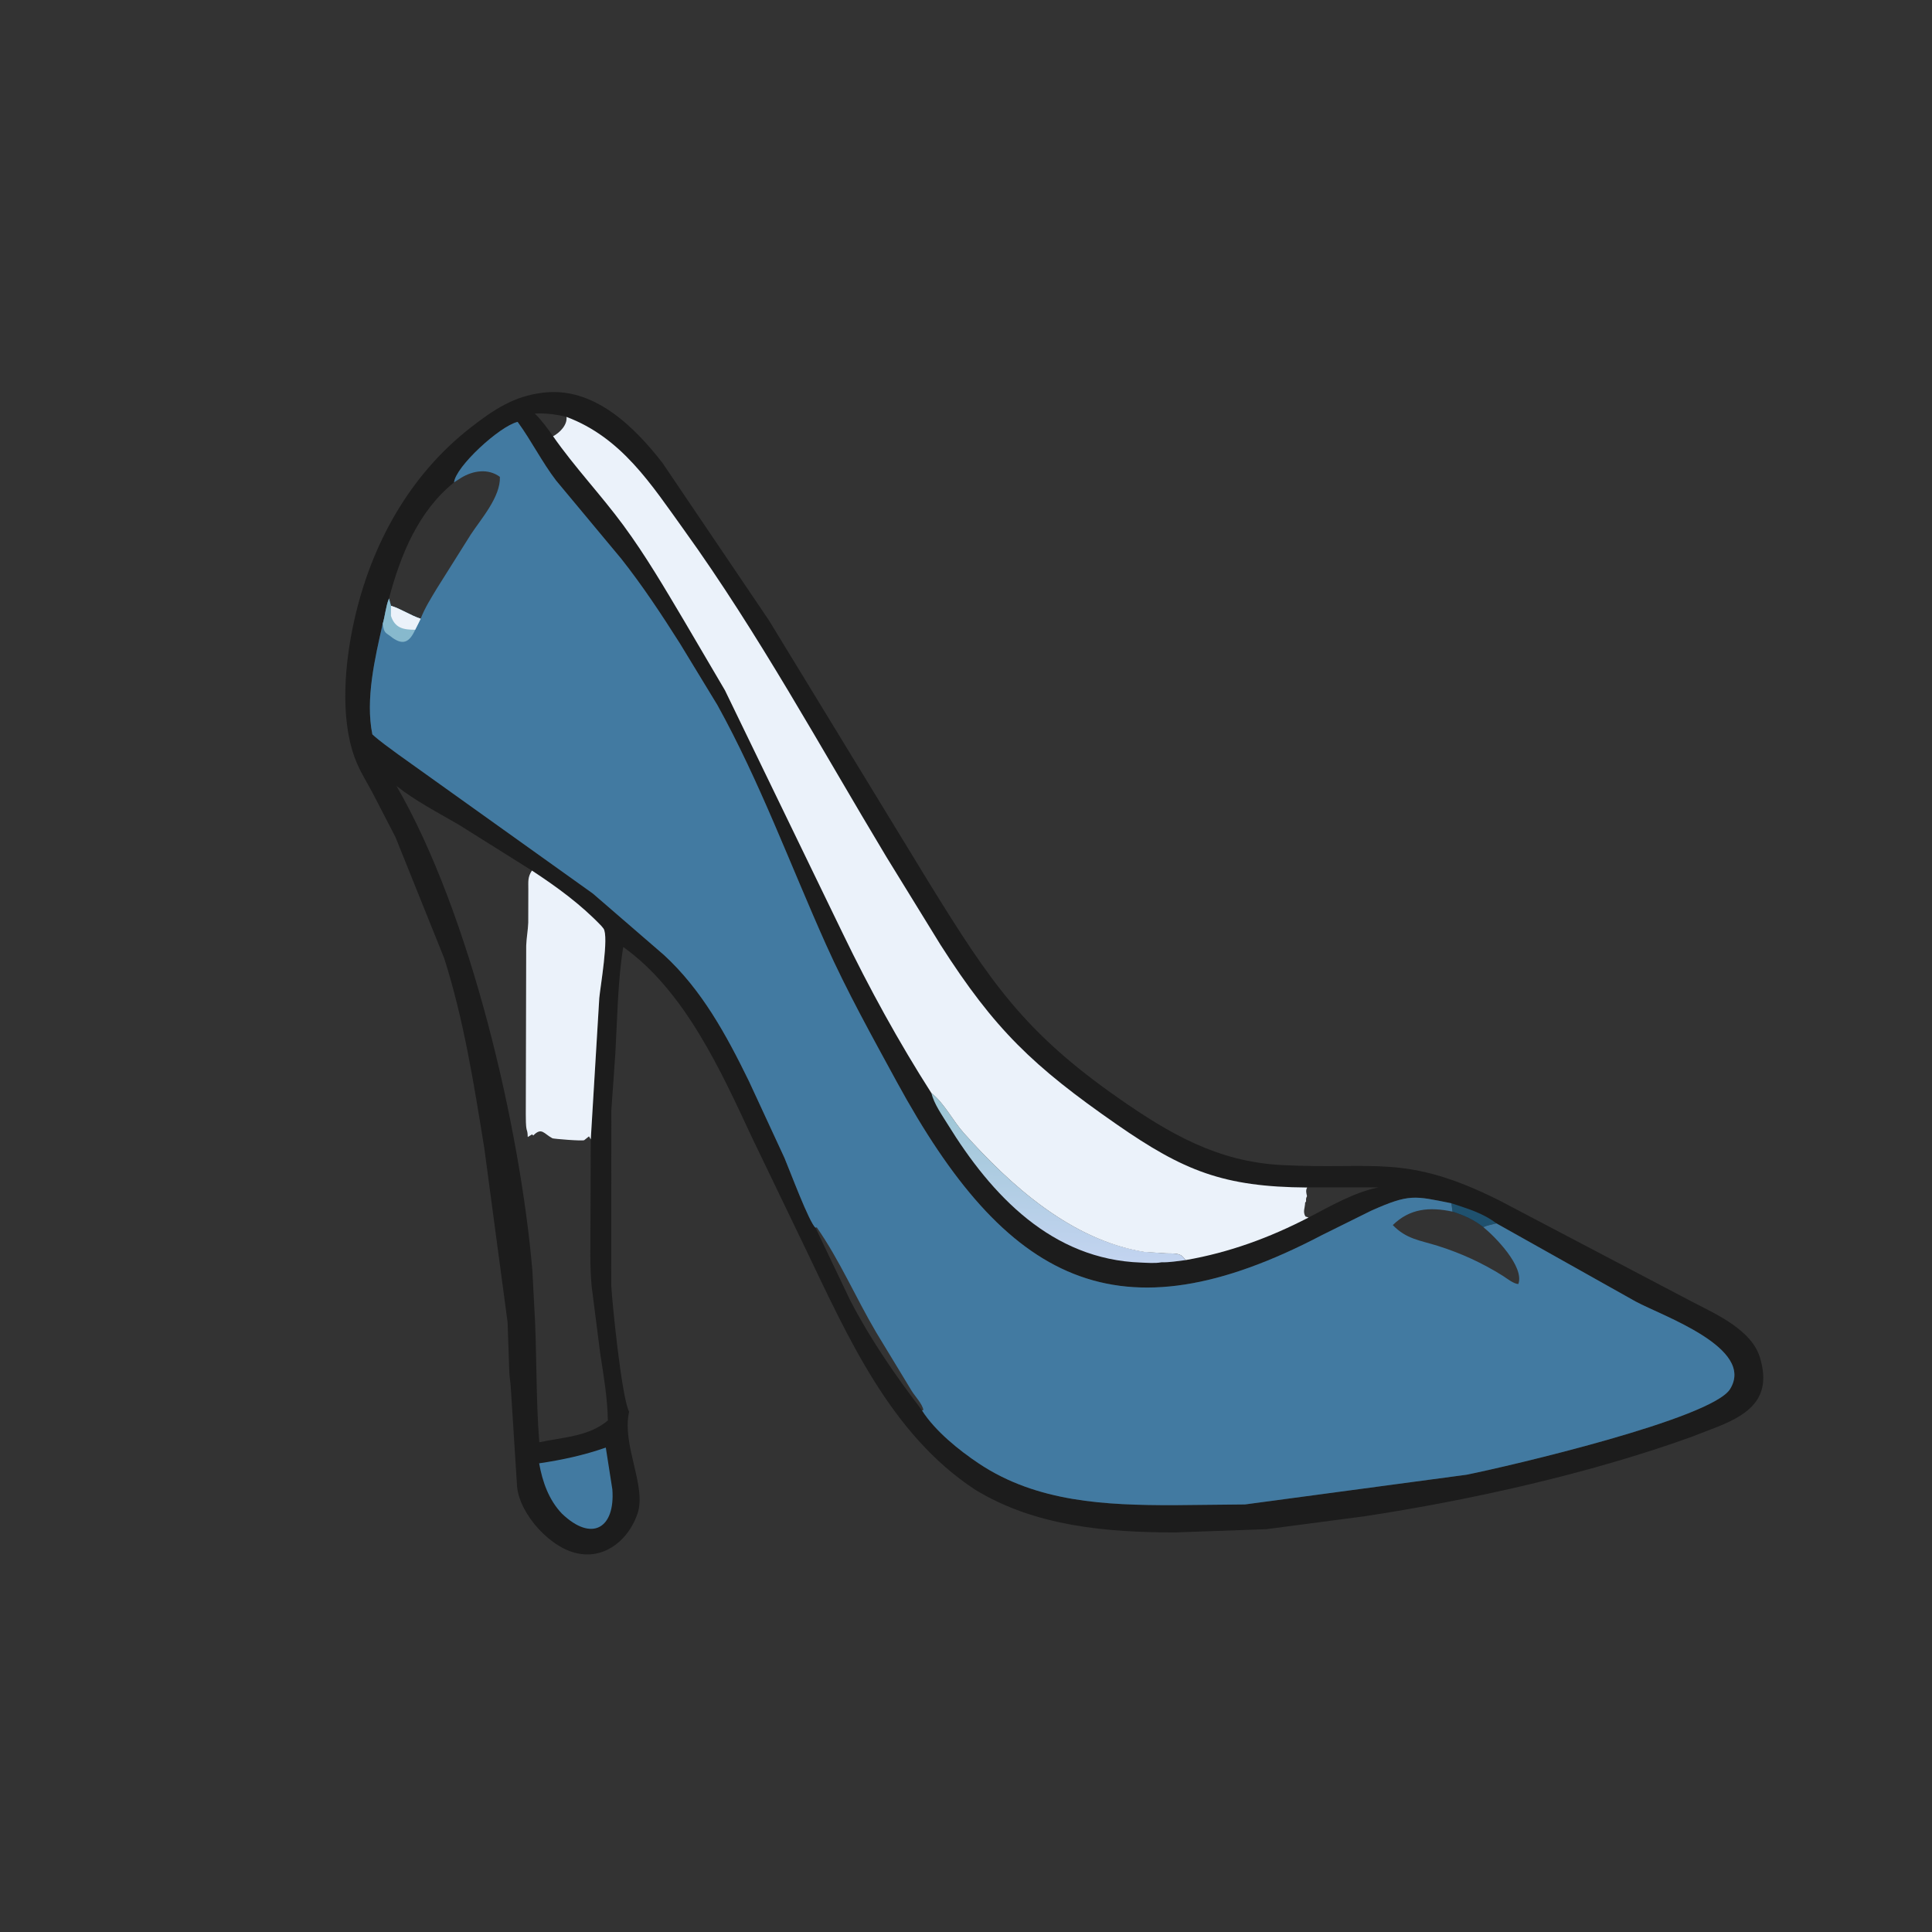
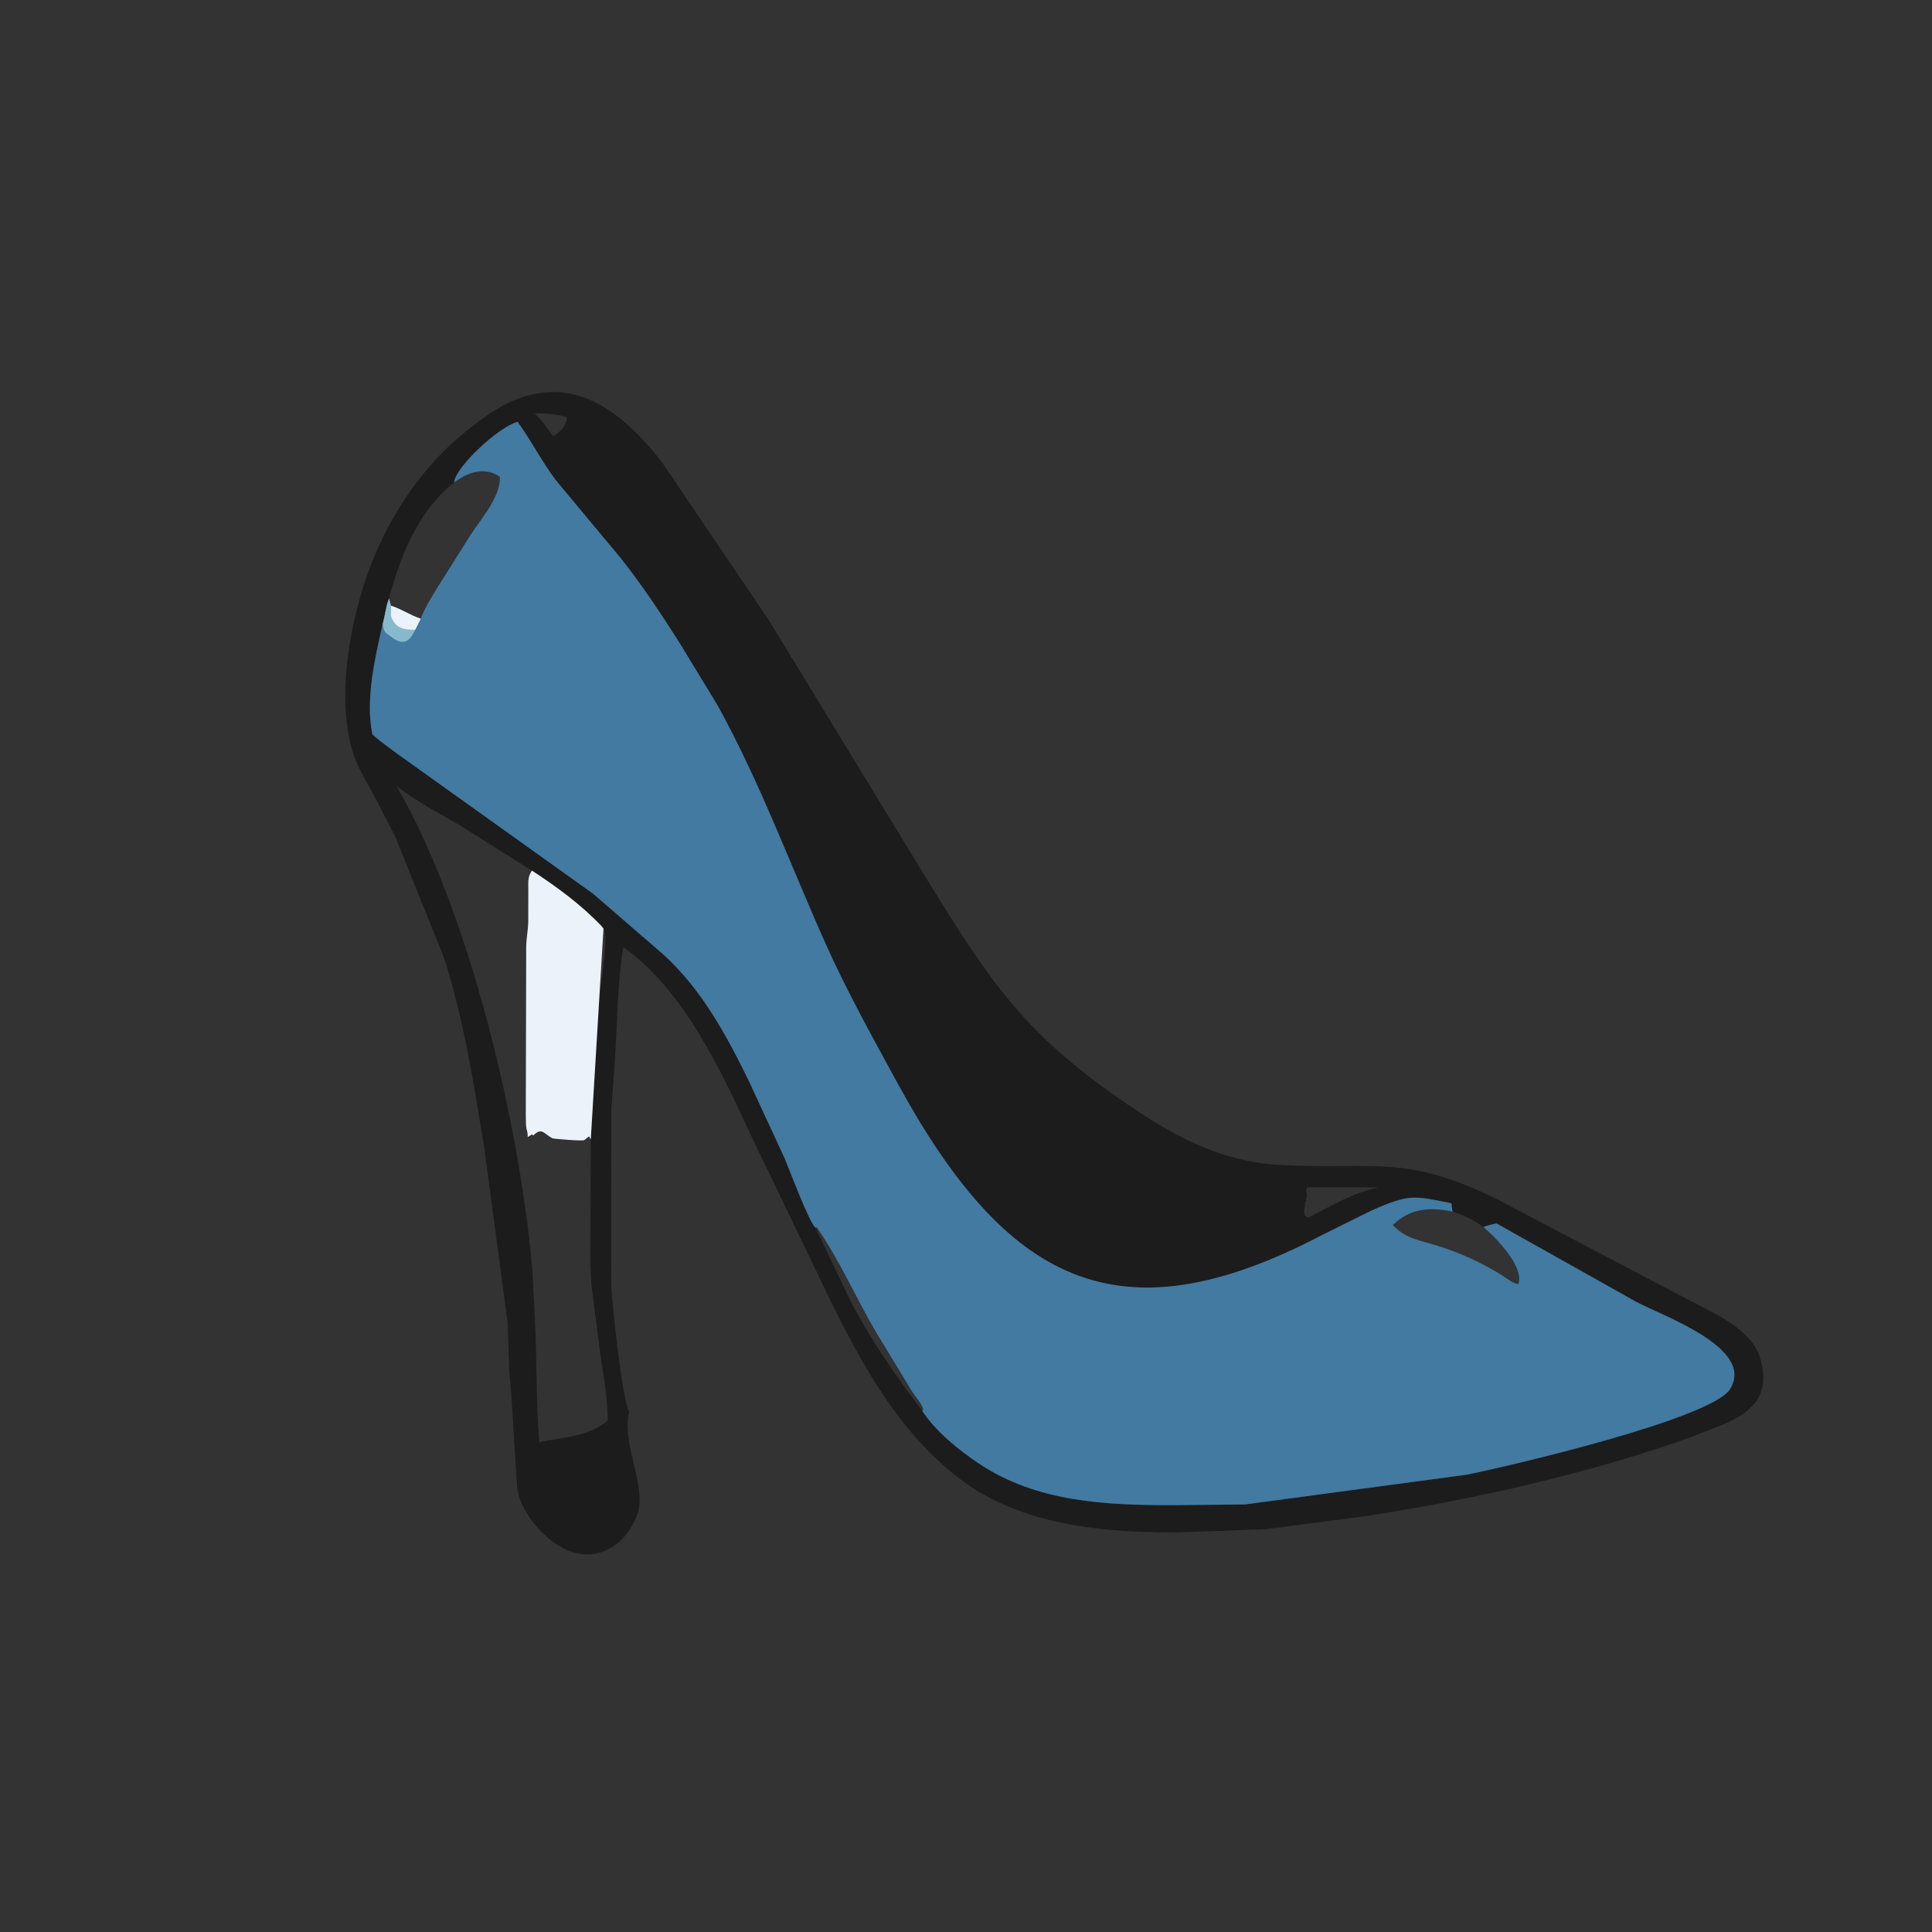
<svg xmlns="http://www.w3.org/2000/svg" version="1.1" style="display: block;" viewBox="0 0 2048 2048" width="640" height="640">
  <rect x="0" y="0" width="2048" height="2048" fill="#333333" stroke="none" />
  <defs>
    <linearGradient id="Gradient1" gradientUnits="userSpaceOnUse" x1="1127.02" y1="1167.84" x2="1117.65" y2="1332.93">
      <stop class="stop0" offset="0" stop-opacity="1" stop-color="rgb(154,197,212)" />
      <stop class="stop1" offset="1" stop-opacity="1" stop-color="rgb(195,212,240)" />
    </linearGradient>
  </defs>
  <path transform="translate(0,0)" fill="rgb(28,28,28)" d="M 574.673 416.386 C 628.71 409.102 671.817 451.581 702.2 490.643 L 815.085 657.562 L 985.415 936.722 C 1050.19 1041.61 1086.09 1094.53 1185.77 1164.14 C 1240.11 1202.08 1290.73 1231.4 1358.43 1234.98 C 1458.03 1240.25 1488.99 1222.66 1588.4 1272.02 L 1796 1381.09 C 1820.56 1393.66 1856.85 1410.38 1865.5 1438.7 C 1878.29 1480.57 1855.92 1498.36 1821.15 1512.3 L 1792.13 1523.5 C 1684.67 1562.12 1559.66 1590.1 1446.13 1607.37 L 1342.52 1620.99 L 1245.87 1624.44 C 1173 1624.43 1097.04 1617.98 1033.45 1578.97 C 944.042 1520.21 898.789 1417.18 854.051 1324 L 797.189 1205.91 C 764.069 1134.89 726.033 1050.61 660.663 1003.82 C 654.679 1041.47 654.454 1079.15 652.269 1117.09 L 648.037 1177 L 647.935 1362.44 C 648.926 1381.3 658.756 1478.66 666.505 1495.69 L 666.891 1496.5 C 658.842 1532.16 685.97 1575.74 675.617 1605.03 L 675.069 1606.5 C 666.213 1630.8 643.694 1650.99 616.402 1647.36 L 615 1647.15 C 584.643 1643.02 550.767 1605.27 548.13 1575.93 L 541.443 1470.67 C 541.155 1465.32 540.147 1460.09 539.9 1454.79 L 538.066 1401.69 L 513.394 1217.22 C 502.434 1149.51 491.773 1081.54 470.953 1016 L 419.27 887.494 L 394.271 839.194 C 387.806 827.36 380.492 815.581 375.888 802.862 C 360.196 759.515 365.632 702.116 375.43 658.008 C 393.338 577.398 434.043 503.43 499.668 452.656 C 523.381 434.31 544.348 420.192 574.673 416.386 z M 481.335 511.339 C 443.229 542.118 424.547 588.399 412.359 634.402 C 408.879 643.107 408.326 652.415 405.676 661.343 C 397.487 697.332 387.16 741.34 394.705 778.471 C 403.316 786.301 413.094 793.024 422.433 799.955 L 628.482 947.206 L 703.741 1012.26 C 744.078 1049.27 770.09 1097.36 793.866 1146 L 831.564 1227.42 C 836.769 1239.58 857.928 1296.42 864.454 1301.4 L 901.363 1378.68 C 923.032 1420.33 949.006 1457.94 977.474 1495.15 L 977.454 1495.25 C 991.209 1516.9 1016.67 1537.43 1037.84 1551.52 C 1099.39 1592.49 1172.18 1595.59 1243.82 1595.55 L 1319.78 1594.76 L 1554.6 1563.27 C 1600.1 1554.14 1814.44 1503.95 1833.92 1472.5 C 1860.93 1428.89 1762.11 1394.91 1733.99 1379.73 L 1586.31 1296.85 C 1581.76 1298 1576.67 1298.85 1572.41 1300.83 C 1562.02 1292.77 1552.14 1288.43 1539.71 1284.36 L 1538.52 1275.52 C 1499.31 1267.71 1494.34 1265.16 1453.38 1283.47 L 1401.48 1309.19 C 1184.73 1422.83 1066.37 1359.53 950.337 1146.3 C 924.273 1098.4 897.732 1050.73 875.421 1000.92 C 837.523 916.329 805.517 828.752 760.515 747.483 L 720.823 682.243 C 701.184 651.243 681.07 620.793 658.272 591.964 L 589.484 509.396 C 574.416 489.665 563.367 467.286 548.705 447.211 C 529.421 451.822 482.773 494.94 481.335 511.339 z M 626.245 1207.73 L 635.267 1058 C 636.222 1046.87 645.702 992.642 639.717 984.278 L 637.453 981.516 C 615.551 958.582 590.294 940.186 563.865 922.847 L 486 874.016 C 463.667 861.035 440.599 849.202 420.263 833.1 C 498.893 969.051 551.171 1194.37 564.32 1346.5 L 566.223 1382.81 C 569.343 1431.49 567.764 1480.34 571.685 1528.88 C 596.527 1523.44 623.787 1523.05 644.372 1505.78 C 643.938 1481.78 639.829 1457.99 636.192 1434.3 L 627.179 1363.64 C 625.053 1341.34 625.942 1318.36 625.923 1295.96 L 626.245 1207.73 z M 1385.62 1258.69 C 1383.96 1262.08 1384.73 1264.42 1385.49 1268 L 1384.99 1269.06 C 1384.34 1270.69 1384.41 1271.8 1384.49 1273.5 L 1383.49 1275 C 1383.49 1280.06 1380.76 1284.51 1383.84 1289.5 L 1387.14 1290.62 C 1410.09 1278.67 1435.55 1263.89 1461.04 1258.7 L 1385.62 1258.69 z M 586.267 462.437 C 593.366 458.682 601.506 450.458 600.507 441.94 C 589.221 439.13 578.525 437.851 566.919 438.384 L 568.157 439.628 C 574.998 446.562 580.636 454.514 586.267 462.437 z" />
-   <path transform="translate(0,0)" fill="rgb(31,81,110)" d="M 1538.52 1275.52 C 1555.93 1281.36 1571.24 1285.49 1586.31 1296.85 C 1581.76 1298 1576.67 1298.85 1572.41 1300.83 C 1562.02 1292.77 1552.14 1288.43 1539.71 1284.36 L 1538.52 1275.52 z" />
-   <path transform="translate(0,0)" fill="rgb(66,122,161)" d="M 642.177 1534.5 L 649.117 1578.8 C 652.227 1619.71 627.671 1635.13 595.695 1604.56 C 581.693 1589.92 575.007 1570.67 571.513 1551.18 C 595.947 1547.57 618.831 1542.61 642.177 1534.5 z" />
-   <path transform="translate(0,0)" fill="url(#Gradient1)" d="M 987.305 1158.71 L 988.154 1159.38 C 1001.21 1169.95 1010.43 1188.46 1021.82 1201.21 C 1072.08 1257.41 1135.71 1314.41 1212.66 1326.89 L 1236.46 1328.64 C 1241.7 1328.86 1249.78 1328 1253.59 1331.96 L 1257.01 1335.72 C 1248.48 1336.82 1239.73 1338.28 1231.12 1338.1 C 1224.26 1339.37 1216.44 1338.63 1209.46 1338.38 C 1115.11 1335.09 1051.34 1267.62 1004.54 1191.72 C 998.355 1181.69 990.118 1170.18 987.305 1158.71 z" />
-   <path transform="translate(0,0)" fill="rgb(235,242,250)" d="M 563.865 922.847 C 590.294 940.186 615.551 958.582 637.453 981.516 L 639.717 984.278 C 645.702 992.642 636.222 1046.87 635.267 1058 L 626.245 1207.73 L 624.349 1204.59 L 619.302 1208.61 C 617.315 1209.78 586.654 1207.2 585.6 1206.64 C 576.349 1201.71 574.268 1194.59 565.293 1203.68 L 564 1202.5 L 559.435 1205.3 C 559.315 1203.07 559.323 1200.8 558.679 1198.65 L 558.305 1197.51 C 557.196 1192.69 557.539 1186.53 557.364 1181.51 L 557.795 1002.5 C 558.053 994.306 559.684 986.104 559.958 978 L 560.046 942.684 C 560.078 934.275 559.256 929.831 563.865 922.847 z" />
-   <path transform="translate(0,0)" fill="rgb(235,242,250)" d="M 600.507 441.94 C 658.933 463.873 690.254 513.339 725.083 561.747 C 804.497 672.122 869.62 791.949 939.62 908.349 L 997.036 1001.65 C 1054.37 1091.31 1095.08 1130.29 1183.85 1191.96 C 1254.62 1241.13 1296.88 1258.2 1385.62 1258.81 C 1383.96 1262.08 1384.73 1264.42 1385.49 1268 L 1384.99 1269.06 C 1384.34 1270.69 1384.41 1271.8 1384.49 1273.5 L 1383.49 1275 C 1383.49 1280.06 1380.76 1284.51 1383.84 1289.5 L 1387.14 1290.62 C 1345.92 1312 1302.84 1327.78 1257.01 1335.72 L 1253.59 1331.96 C 1249.78 1328 1241.7 1328.86 1236.46 1328.64 L 1212.66 1327.09 C 1135.71 1314.41 1072.08 1257.41 1021.82 1201.21 C 1010.43 1188.46 1001.21 1169.95 988.154 1159.38 L 987.305 1158.71 C 952.753 1104.69 921.264 1047.28 893.379 989.517 L 768.481 731.759 L 724.99 657.737 C 704.486 623.237 684.493 589.013 660.655 556.656 C 636.883 524.387 609.221 495.331 586.267 462.437 C 593.366 458.682 601.506 450.458 600.507 441.94 z" />
+   <path transform="translate(0,0)" fill="rgb(235,242,250)" d="M 563.865 922.847 C 590.294 940.186 615.551 958.582 637.453 981.516 L 639.717 984.278 L 626.245 1207.73 L 624.349 1204.59 L 619.302 1208.61 C 617.315 1209.78 586.654 1207.2 585.6 1206.64 C 576.349 1201.71 574.268 1194.59 565.293 1203.68 L 564 1202.5 L 559.435 1205.3 C 559.315 1203.07 559.323 1200.8 558.679 1198.65 L 558.305 1197.51 C 557.196 1192.69 557.539 1186.53 557.364 1181.51 L 557.795 1002.5 C 558.053 994.306 559.684 986.104 559.958 978 L 560.046 942.684 C 560.078 934.275 559.256 929.831 563.865 922.847 z" />
  <path transform="translate(0,0)" fill="rgb(66,122,161)" d="M 481.335 511.339 C 482.773 494.94 529.421 451.822 548.705 447.211 C 563.367 467.286 574.416 489.665 589.484 509.396 L 658.272 591.964 C 681.07 620.793 701.184 651.243 720.823 682.243 L 760.515 747.483 C 805.517 828.752 837.523 916.329 875.421 1000.92 C 897.732 1050.73 924.273 1098.4 950.337 1146.3 C 1066.37 1359.53 1184.73 1422.83 1401.48 1309.19 L 1453.38 1283.47 C 1494.34 1265.16 1499.31 1267.71 1538.52 1275.52 L 1539.71 1284.36 C 1552.14 1288.43 1562.02 1292.77 1572.41 1300.83 C 1576.67 1298.85 1581.76 1298 1586.31 1296.85 L 1733.99 1379.73 C 1762.11 1394.91 1860.93 1428.89 1833.92 1472.5 C 1814.44 1503.95 1600.1 1554.14 1554.6 1563.27 L 1319.78 1594.76 L 1243.82 1595.55 C 1172.18 1595.59 1099.39 1592.49 1037.84 1551.52 C 1016.67 1537.43 991.209 1516.9 977.454 1495.25 L 977.474 1495.15 C 949.006 1457.94 923.032 1420.33 901.363 1378.68 L 864.454 1301.4 C 857.928 1296.42 836.769 1239.58 831.564 1227.42 L 793.866 1146 C 770.09 1097.36 744.078 1049.27 703.741 1012.26 L 628.482 947.206 L 422.433 799.955 C 413.094 793.024 403.316 786.301 394.705 778.471 C 387.16 741.34 397.487 697.332 405.676 661.343 C 408.326 652.415 408.879 643.107 412.359 634.402 C 424.547 588.399 443.229 542.118 481.335 511.339 z M 481.335 511.339 C 443.229 542.118 424.547 588.399 412.359 634.402 L 414.484 642.177 C 425.128 645.387 434.952 652.346 445.915 655.842 C 450.214 644.605 457.135 633.699 463.343 623.386 L 498.95 566.762 C 509.927 550.036 530.67 526.816 529.908 505.5 C 517.532 496.356 501.549 498.737 488.838 506.485 L 481.335 511.339 z M 1572.41 1300.83 C 1562.02 1292.77 1552.14 1288.43 1539.71 1284.36 C 1515.41 1279.24 1494.51 1280.95 1476.41 1298.64 C 1490.81 1313.55 1504.98 1314.67 1524.24 1320.7 C 1548.46 1328.3 1571.52 1338.89 1593.01 1352.38 C 1597.25 1355.05 1604.46 1360.97 1609.5 1361.14 C 1616.24 1342.65 1584.42 1310.54 1572.41 1300.83 z M 864.454 1301.4 L 901.363 1378.68 C 923.032 1420.33 949.006 1457.94 977.474 1495.15 L 978.845 1494.61 C 977.628 1488.06 969.948 1480.14 966.336 1474.25 L 928.642 1412.11 C 907.117 1375.61 890.073 1335.73 865.777 1301 L 864.454 1301.4 z" />
  <path transform="translate(0,0)" fill="rgb(135,185,205)" d="M 405.676 661.343 C 408.326 652.415 408.879 643.107 412.359 634.402 L 414.484 642.177 C 425.128 645.387 434.952 652.346 445.915 655.842 L 443.987 659.877 L 440.126 667.566 C 433.869 681.311 426.668 684.929 413.38 674.048 L 410.198 671.816 C 406.746 669.508 406.301 665.115 405.676 661.343 z" />
  <path transform="translate(0,0)" fill="rgb(235,242,250)" d="M 414.484 642.177 C 425.128 645.387 434.952 652.346 445.915 655.842 L 443.987 659.877 L 440.126 667.566 C 427.644 667.598 418.617 665.824 414.425 652.853 L 414.484 642.177 z" />
</svg>